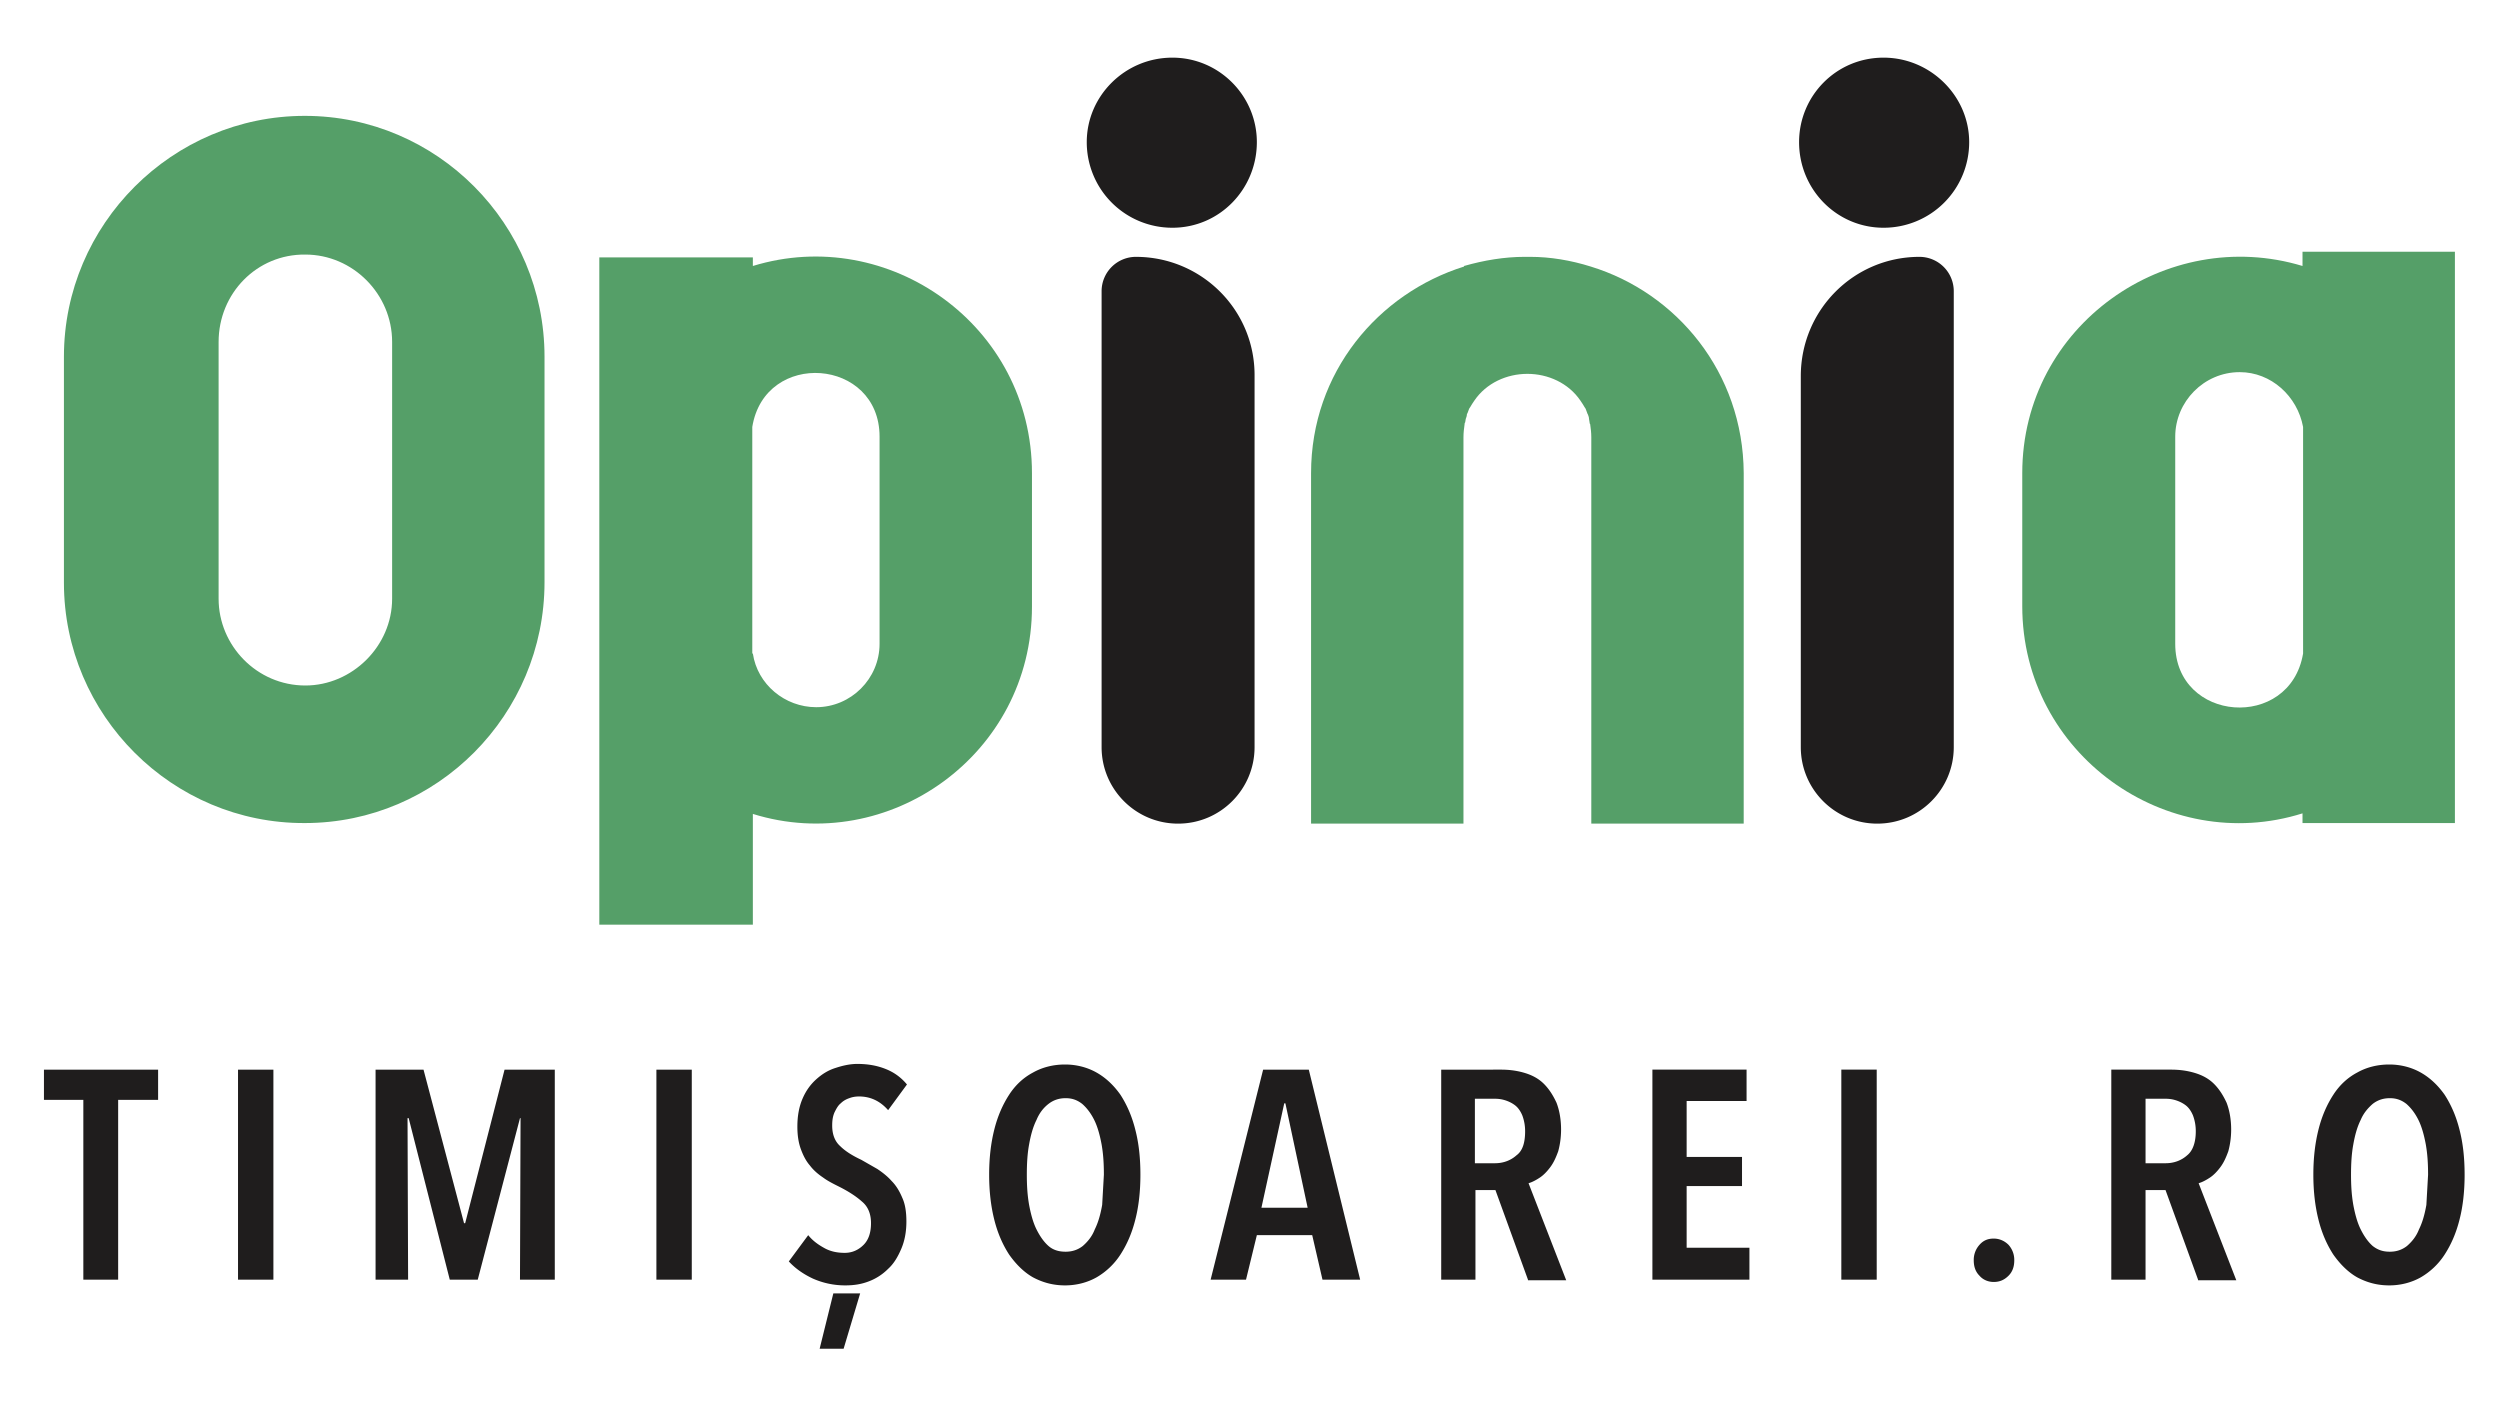
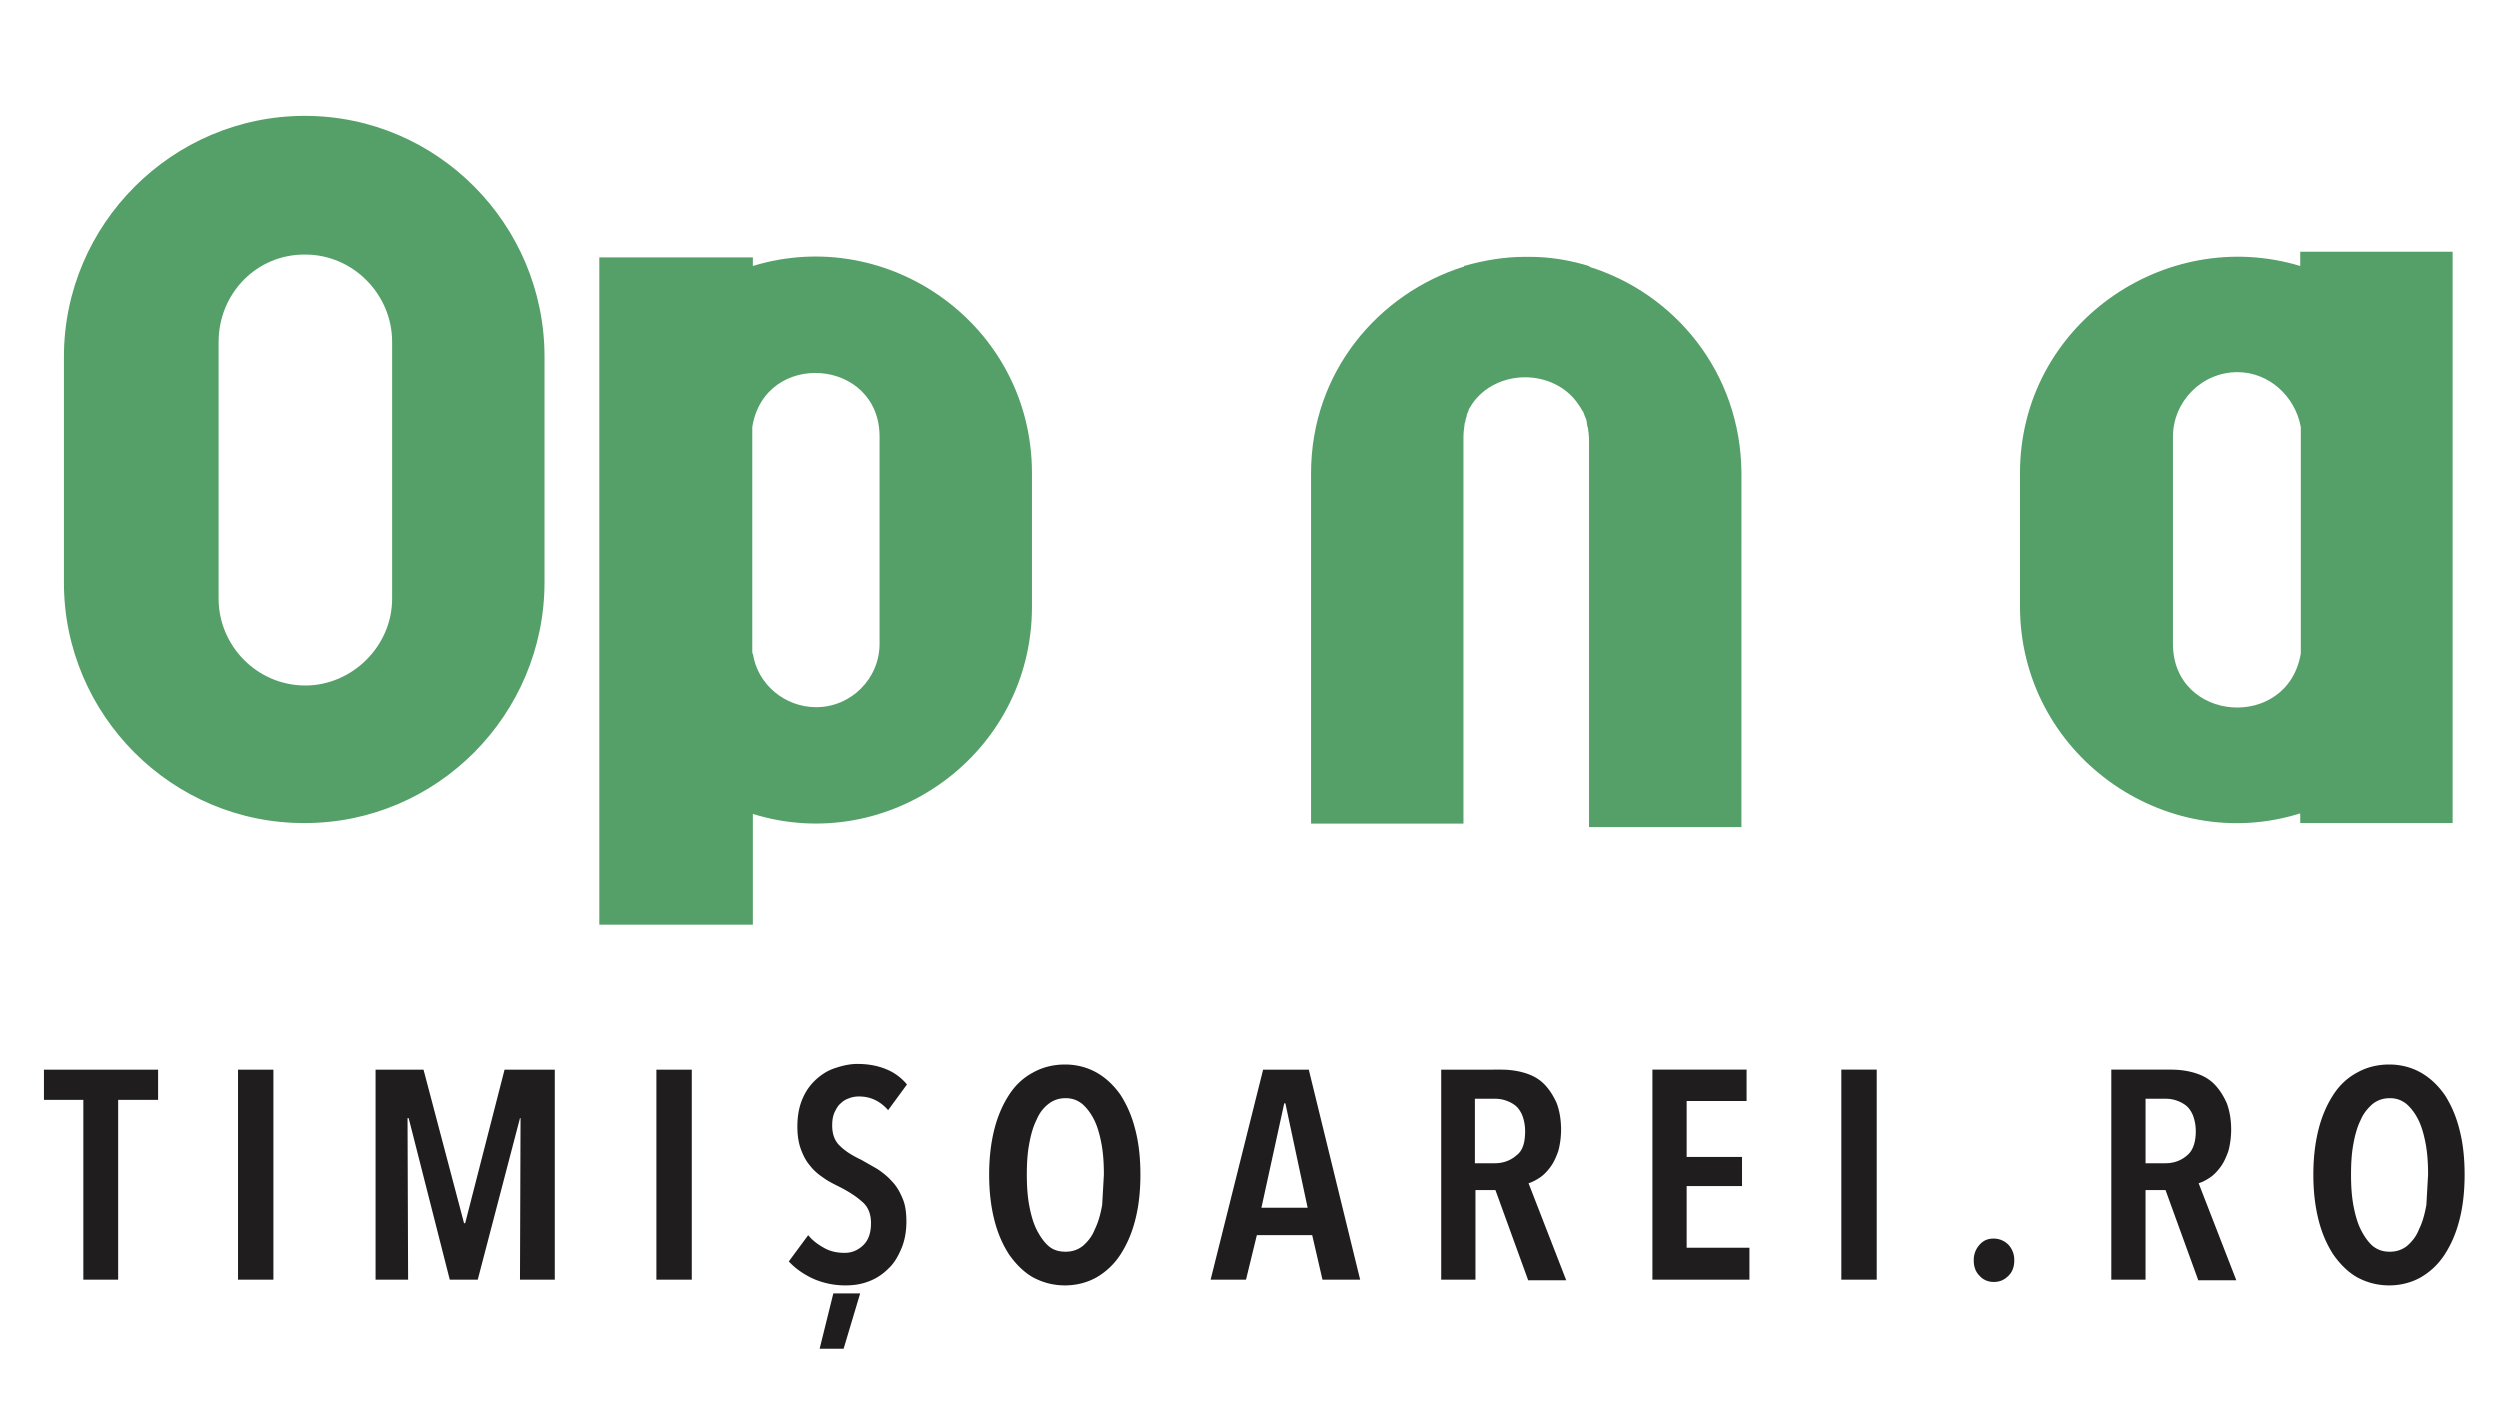
<svg xmlns="http://www.w3.org/2000/svg" viewBox="0 0 438 247">
  <path d="M20.7 192.7v31.5h-6.1v-31.5H7.7v-5.3h20v5.3zm21-5.3h6.2v36.8h-6.2zm49.4 36.8l.1-28.3h-.1l-7.4 28.3h-4.9l-7.2-28.3h-.2l.1 28.3h-5.7v-36.8h8.4l7.1 26.9h.2l6.9-26.9h8.8v36.8zm23.9-36.8h6.2v36.8H115zm40.6 7.1c-1.4-1.6-3.1-2.4-5.1-2.4-.6 0-1.2.1-1.7.3-.6.2-1.1.5-1.5.9-.5.4-.8 1-1.1 1.6-.3.7-.4 1.4-.4 2.3 0 1.6.5 2.8 1.4 3.6.9.9 2.2 1.7 3.7 2.4l2.8 1.6c.9.6 1.8 1.3 2.5 2.1.8.8 1.4 1.8 1.9 3 .5 1.1.7 2.5.7 4.1 0 1.8-.3 3.4-.9 4.8s-1.3 2.6-2.3 3.5a9.49 9.49 0 0 1-3.4 2.2c-1.3.5-2.6.7-4.1.7a13.88 13.88 0 0 1-5.7-1.2c-1.7-.8-3.1-1.8-4.2-3l3.4-4.6c.8 1 1.8 1.7 2.9 2.3s2.3.8 3.5.8c1.3 0 2.4-.5 3.3-1.4s1.3-2.2 1.3-3.8-.5-2.9-1.6-3.8c-1-.9-2.4-1.8-4-2.6-1-.5-2-1-2.8-1.6-.9-.6-1.7-1.3-2.3-2.1-.7-.8-1.2-1.8-1.6-2.9s-.6-2.4-.6-3.9c0-1.9.3-3.5.9-4.9s1.4-2.5 2.4-3.4 2.1-1.6 3.4-2c1.2-.4 2.5-.7 3.8-.7 1.9 0 3.5.3 5 .9s2.7 1.5 3.7 2.7l-3.3 4.5zm-7.8 41.8h-4.2l2.4-9.7h4.7l-2.9 9.7zm52-30.5c0 2.9-.3 5.6-.9 7.9-.6 2.4-1.5 4.4-2.6 6.1a12.35 12.35 0 0 1-4.2 4c-1.6.9-3.5 1.4-5.5 1.4-2.1 0-3.9-.5-5.6-1.4-1.6-.9-3-2.3-4.2-4-1.1-1.7-2-3.7-2.6-6.1s-.9-5-.9-7.9.3-5.5.9-7.9 1.5-4.4 2.6-6.1 2.5-3 4.2-3.9c1.6-.9 3.5-1.4 5.6-1.4 2 0 3.9.5 5.5 1.4s3 2.2 4.2 3.9c1.1 1.7 2 3.7 2.6 6.1.6 2.3.9 4.9.9 7.9m-6.4 0c0-1.9-.1-3.6-.4-5.3-.3-1.6-.7-3.1-1.3-4.3s-1.3-2.1-2.1-2.8c-.9-.7-1.8-1-2.9-1s-2.1.3-3 1-1.6 1.6-2.1 2.8c-.6 1.2-1 2.6-1.3 4.3-.3 1.6-.4 3.4-.4 5.3s.1 3.6.4 5.3c.3 1.6.7 3.1 1.3 4.3s1.3 2.2 2.1 2.9 1.8 1 3 1c1.1 0 2.1-.3 3-1 .8-.7 1.6-1.6 2.1-2.9.6-1.2 1-2.6 1.3-4.3l.3-5.3m38.3 18.4l-1.8-7.8h-9.7l-1.9 7.8h-6.2l9.2-36.8h8l9 36.8h-6.6zm-6.5-30.9h-.2l-4 18.3h8.1l-3.9-18.3zm42.5 30.9l-5.7-15.7h-3.5v15.7h-6v-36.8H263c1.5 0 2.9.2 4.2.6s2.4 1 3.3 1.9 1.6 2 2.2 3.3c.5 1.3.8 2.9.8 4.7 0 1.4-.2 2.7-.5 3.8-.4 1.1-.8 2-1.4 2.8s-1.2 1.4-1.8 1.8-1.3.8-2 1l6.6 17h-6.7zm-.5-26a7.78 7.78 0 0 0-.5-2.8c-.3-.7-.7-1.3-1.2-1.7s-1.1-.7-1.7-.9-1.2-.3-1.9-.3h-3.5v11.3h3.5c1.5 0 2.8-.5 3.8-1.4 1.1-.8 1.5-2.3 1.5-4.2m22.3 26v-36.8H306v5.5h-10.5v9.8h9.7v5.1h-9.7v10.8h11v5.6zm33.1-36.8h6.2v36.8h-6.2zm30.3 33.4c0 1.1-.3 2-1 2.7s-1.5 1.1-2.6 1.1c-1 0-1.9-.4-2.5-1.1-.7-.7-1-1.6-1-2.7a3.94 3.94 0 0 1 1-2.7c.7-.8 1.5-1.1 2.5-1.1s1.9.4 2.6 1.1a3.94 3.94 0 0 1 1 2.7m32.2 3.4l-5.7-15.7h-3.5v15.7h-6v-36.8h10.5c1.5 0 2.9.2 4.2.6s2.4 1 3.3 1.9 1.6 2 2.2 3.3c.5 1.3.8 2.9.8 4.7 0 1.4-.2 2.7-.5 3.8-.4 1.1-.8 2-1.4 2.8s-1.2 1.4-1.8 1.8-1.3.8-2 1l6.6 17h-6.7zm-.4-26a7.78 7.78 0 0 0-.5-2.8c-.3-.7-.7-1.3-1.2-1.7s-1.1-.7-1.7-.9-1.2-.3-1.9-.3h-3.5v11.3h3.5c1.5 0 2.8-.5 3.8-1.4 1-.8 1.5-2.3 1.5-4.2m47.1 7.6c0 2.9-.3 5.6-.9 7.9-.6 2.4-1.5 4.4-2.6 6.1a12.35 12.35 0 0 1-4.2 4c-1.6.9-3.5 1.4-5.5 1.4-2.1 0-3.9-.5-5.6-1.4-1.6-.9-3-2.3-4.2-4-1.1-1.7-2-3.7-2.6-6.1s-.9-5-.9-7.9.3-5.5.9-7.9 1.5-4.4 2.6-6.1 2.5-3 4.2-3.9c1.6-.9 3.5-1.4 5.6-1.4 2 0 3.9.5 5.5 1.4s3 2.2 4.2 3.9c1.1 1.7 2 3.7 2.6 6.1.6 2.3.9 4.9.9 7.9m-6.4 0c0-1.9-.1-3.6-.4-5.3-.3-1.6-.7-3.1-1.3-4.3s-1.3-2.1-2.1-2.8c-.9-.7-1.8-1-2.9-1s-2.1.3-3 1c-.8.7-1.6 1.6-2.1 2.8-.6 1.2-1 2.6-1.3 4.3-.3 1.6-.4 3.4-.4 5.3s.1 3.6.4 5.3c.3 1.6.7 3.1 1.3 4.3s1.3 2.2 2.1 2.9c.9.7 1.8 1 3 1 1.1 0 2.1-.3 3-1 .8-.7 1.6-1.6 2.1-2.9.6-1.2 1-2.6 1.3-4.3l.3-5.3" fill="#1f1d1d" />
  <path d="M11.2 102.1V62.5c0-23.2 19-42.2 42.2-42.2s42 19 42 42.2V102c0 23.2-18.8 42.2-42 42.2-23.2.1-42.2-18.9-42.2-42.1m27.1-42.2v15.3 14.2 15.5c0 8.2 6.7 15.2 15.2 15.2 8.2 0 15.2-6.9 15.2-15.2V89.4 75.2 59.9c0-8.4-6.9-15.3-15.2-15.3-8.5-.1-15.2 6.8-15.2 15.3m142.5 46.4c0 25.9-25.1 43.7-48.9 36.3V162H105V45.1h26.9v1.5c23.8-7.3 48.9 10.4 48.9 36.3v23.4zm-48.9 8.2c.8 5.4 5.6 9.4 11.1 9.4 6.1 0 11.1-5 11.1-11.1V76.5c0-13.8-20.1-15.3-22.3-1.7v39.7z" fill="#559f68" />
-   <path d="M190.4 24.9c0-8.1 6.7-14.8 15-14.8 8.2 0 14.8 6.7 14.8 14.8 0 8.2-6.5 15-14.8 15a14.98 14.98 0 0 1-15-15" fill="#1f1d1d" />
-   <path d="M278.7 46.7h0c-3.5-1.1-7.1-1.7-10.6-1.7h-.5-.5c-3.5 0-7.1.6-10.6 1.6v.1c-15 4.7-26.8 18.5-26.8 36.2v61.4h26.7v-1.7-66c0-.8.1-1.6.2-2.3 0-.1 0-.2.1-.3 0-.2.1-.4.1-.6.1-.3.2-.5.2-.8 0-.1.1-.2.1-.2.1-.3.2-.5.3-.8.1-.1.1-.2.2-.3.1-.2.2-.3.3-.5s.3-.4.4-.6c2.1-3.1 5.7-4.7 9.3-4.7s7.2 1.6 9.3 4.7c.1.2.3.4.4.6s.2.3.3.5c.1.1.1.2.2.3.1.3.2.5.3.8 0 .1.1.2.1.2.1.3.2.5.2.8 0 .2.1.4.1.6 0 .1 0 .2.1.3.1.7.2 1.5.2 2.3v66 1.7h26.7V82.9c-.1-17.7-11.8-31.6-26.8-36.2m151.4-2.6v100.1h-26.7v-1.7c-23.8 7.5-49.1-10.4-49.1-36.3V82.9c0-25.9 25.3-43.5 49.1-36.3v-2.5h26.7zm-26.6 30.7c-1-5.4-5.6-9.6-11.1-9.6-6.3 0-11.3 5.2-11.3 11.3v36.3c0 13.8 20.1 15.3 22.4 1.7V74.8z" fill="#559f68" />
-   <path d="M199 45h0a6.02 6.02 0 0 0-6 6v79.9c0 7.4 6 13.4 13.4 13.4s13.4-6 13.4-13.4v-65c.1-11.6-9.3-20.9-20.8-20.9m131-5.1c-8.2 0-14.8-6.7-14.8-15 0-8.1 6.5-14.8 14.8-14.8 8.2 0 15 6.7 15 14.8a14.98 14.98 0 0 1-15 15m6.3 5.1h0a6.02 6.02 0 0 1 6 6v79.9c0 7.4-6 13.4-13.4 13.4s-13.4-6-13.4-13.4v-65c0-11.6 9.3-20.9 20.8-20.9" fill="#1f1d1d" />
+   <path d="M278.7 46.7h0c-3.5-1.1-7.1-1.7-10.6-1.7h-.5-.5c-3.5 0-7.1.6-10.6 1.6v.1c-15 4.7-26.8 18.5-26.8 36.2v61.4h26.7v-1.7-66c0-.8.1-1.6.2-2.3 0-.1 0-.2.1-.3 0-.2.1-.4.1-.6.1-.3.2-.5.2-.8 0-.1.1-.2.1-.2.1-.3.2-.5.3-.8.1-.1.1-.2.2-.3.1-.2.2-.3.3-.5c2.1-3.1 5.7-4.7 9.3-4.7s7.2 1.6 9.3 4.7c.1.2.3.4.4.6s.2.3.3.5c.1.1.1.2.2.3.1.3.2.5.3.8 0 .1.1.2.1.2.1.3.2.5.2.8 0 .2.1.4.1.6 0 .1 0 .2.1.3.1.7.2 1.5.2 2.3v66 1.7h26.7V82.9c-.1-17.7-11.8-31.6-26.8-36.2m151.4-2.6v100.1h-26.7v-1.7c-23.8 7.5-49.1-10.4-49.1-36.3V82.9c0-25.9 25.3-43.5 49.1-36.3v-2.5h26.7zm-26.6 30.7c-1-5.4-5.6-9.6-11.1-9.6-6.3 0-11.3 5.2-11.3 11.3v36.3c0 13.8 20.1 15.3 22.4 1.7V74.8z" fill="#559f68" />
</svg>